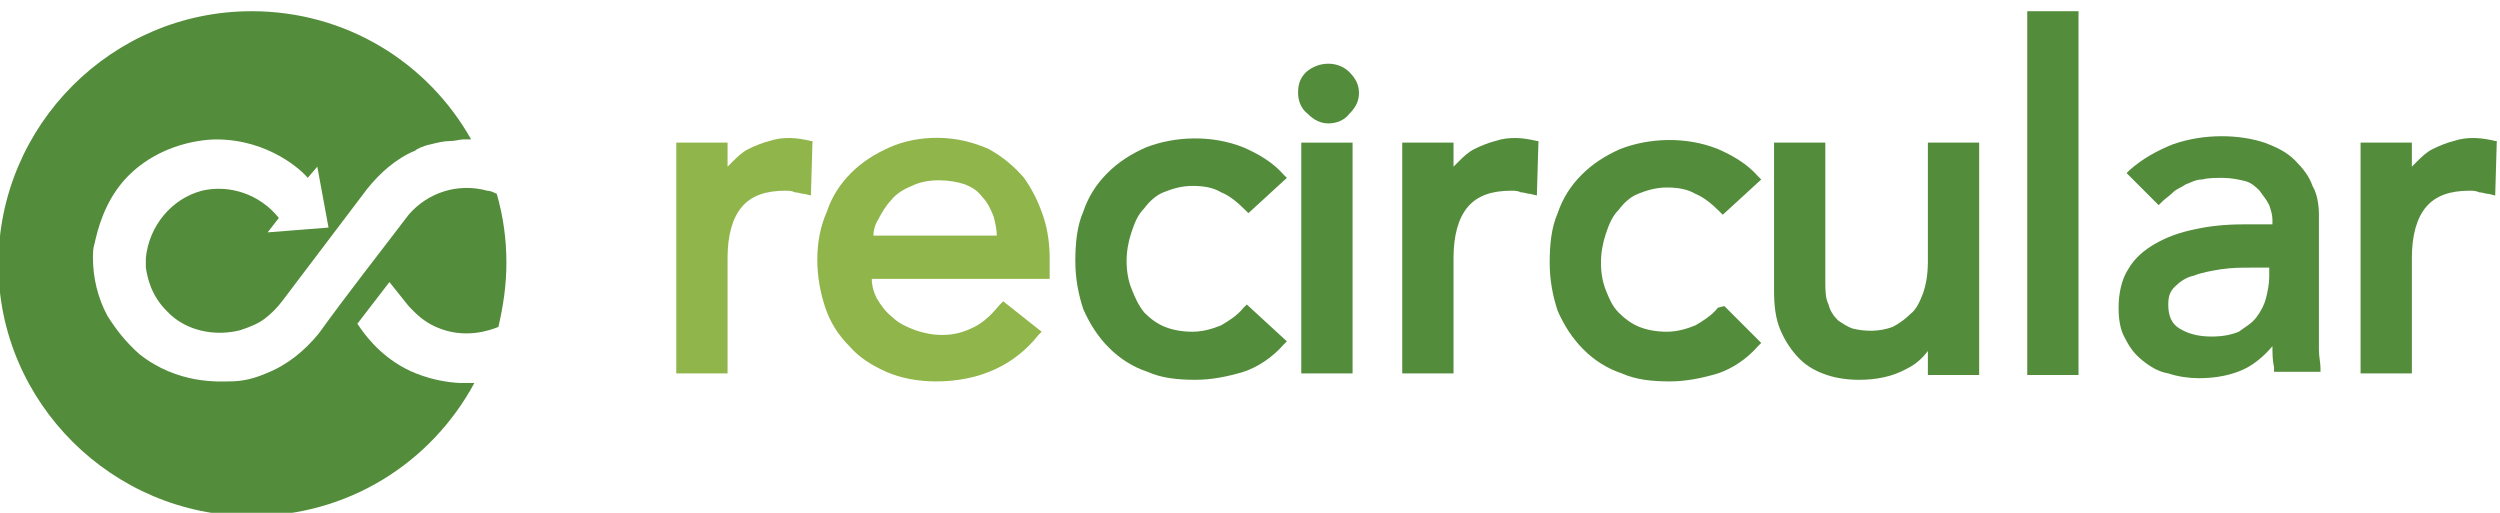
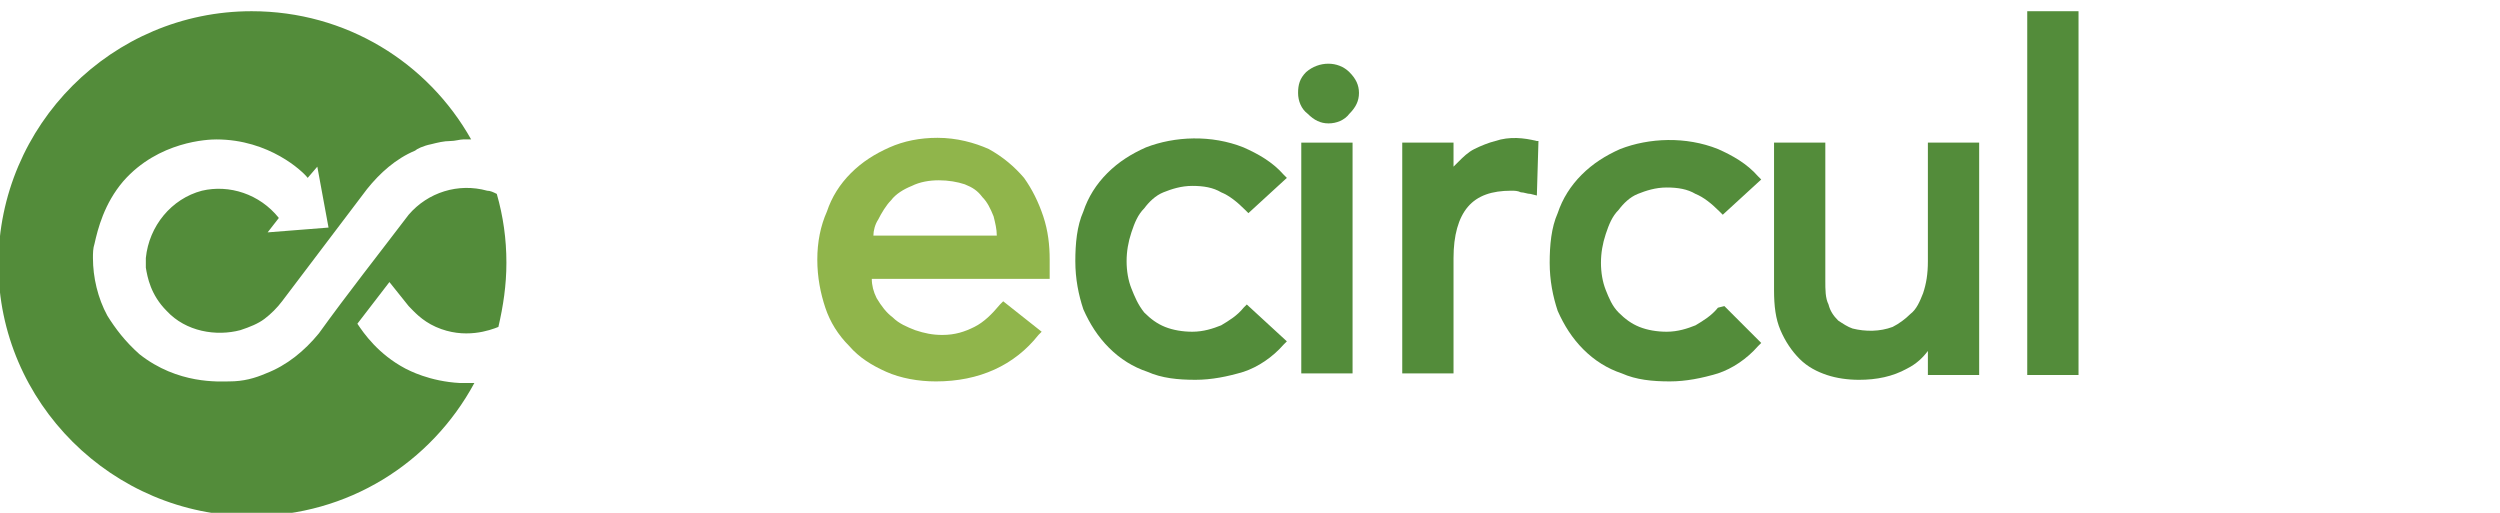
<svg xmlns="http://www.w3.org/2000/svg" version="1.1" id="Capa_1" x="0px" y="0px" viewBox="0 0 156 32" style="enable-background:new 0 0 156 32;" xml:space="preserve">
  <style type="text/css">
	.st0{fill:#538C3A;}
	.st1{fill:#90B54B;}
</style>
  <path class="st0" d="M15.7,32.2c6,0,11.2-3.3,13.9-8.3c-0.4,0-0.8,0-0.9,0c-1.9-0.1-3.2-0.8-3.4-0.9c-1.7-0.9-2.6-2.2-3-2.8l2-2.6  c0.4,0.5,0.8,1,1.2,1.5c0.3,0.3,0.8,0.9,1.7,1.3c1.8,0.8,3.4,0.2,3.9,0c0.3-1.3,0.5-2.6,0.5-4c0-1.5-0.2-2.9-0.6-4.3  c-0.2-0.1-0.4-0.2-0.6-0.2c-1.8-0.5-3.7,0.1-4.9,1.5c-1.9,2.5-3.8,4.9-5.6,7.4c-0.9,1.1-2,2-3.3,2.5c-0.7,0.3-1.4,0.5-2.3,0.5  c-0.6,0-3.2,0.2-5.6-1.7c-0.9-0.8-1.5-1.6-2-2.4c-0.6-1.1-0.9-2.4-0.9-3.6c0-0.3,0-0.6,0.1-0.9c0.2-0.9,0.6-2.5,1.8-3.9  c2.2-2.5,5.3-2.6,5.8-2.6c3.3,0,5.4,2,5.7,2.4l0.6-0.7l0.7,3.8l-3.8,0.3l0.7-0.9c-1.2-1.5-3.1-2.1-4.8-1.7c-1.9,0.5-3.3,2.2-3.5,4.2  c0,0.2,0,0.5,0,0.6c0.1,0.6,0.3,1.7,1.3,2.7c1.2,1.3,3.1,1.6,4.6,1.2c0.6-0.2,1.1-0.4,1.5-0.7c0.4-0.3,0.8-0.7,1.1-1.1l5.3-7  c0.8-1,1.8-1.9,3-2.4C26,9.3,26.4,9.1,26.9,9c0.4-0.1,0.8-0.2,1.2-0.2c0.3,0,0.6-0.1,0.8-0.1c0.2,0,0.3,0,0.5,0  c-2.7-4.8-7.8-8-13.7-8C7,0.7-0.1,7.8-0.1,16.5C-0.1,25.1,7,32.2,15.7,32.2" />
  <g>
-     <path class="st1" d="M50.6,8.8c-0.8-0.2-1.7-0.3-2.6,0c-0.4,0.1-0.9,0.3-1.3,0.5c-0.4,0.2-0.7,0.5-1,0.8c-0.1,0.1-0.2,0.2-0.3,0.3   V8.9h-3.2v14.4h3.2v-7.2c0-1.4,0.3-2.5,0.9-3.2c0.6-0.7,1.5-1,2.7-1c0.2,0,0.4,0,0.6,0.1c0.2,0,0.4,0.1,0.6,0.1l0.4,0.1l0.1-3.4   L50.6,8.8z" />
    <path class="st1" d="M65.5,16.2c0-0.9-0.1-1.8-0.4-2.7c-0.3-0.9-0.7-1.7-1.2-2.4c-0.6-0.7-1.3-1.3-2.2-1.8c-0.9-0.4-2-0.7-3.2-0.7   c-1.1,0-2.1,0.2-3,0.6c-0.9,0.4-1.7,0.9-2.4,1.6c-0.7,0.7-1.2,1.5-1.5,2.4c-0.4,0.9-0.6,1.9-0.6,3c0,1.1,0.2,2.1,0.5,3   c0.3,0.9,0.8,1.7,1.5,2.4c0.6,0.7,1.4,1.2,2.3,1.6c0.9,0.4,2,0.6,3.1,0.6c2.7,0,4.9-1,6.4-2.9l0.2-0.2l-2.4-1.9l-0.2,0.2   c-0.5,0.6-1,1.1-1.6,1.4c-0.6,0.3-1.2,0.5-2,0.5c-0.6,0-1.1-0.1-1.7-0.3c-0.5-0.2-1-0.4-1.4-0.8c-0.4-0.3-0.7-0.7-1-1.2   c-0.2-0.4-0.3-0.8-0.3-1.2h11.1V16.2z M54.5,14.7c0-0.3,0.1-0.7,0.3-1c0.2-0.4,0.5-0.9,0.8-1.2c0.3-0.4,0.8-0.7,1.3-0.9   c1-0.5,2.4-0.4,3.3-0.1c0.5,0.2,0.8,0.4,1.1,0.8c0.3,0.3,0.5,0.7,0.7,1.2c0.1,0.4,0.2,0.8,0.2,1.2H54.5z" />
  </g>
  <g>
    <path class="st0" d="M77.6,19.2c-0.4,0.5-0.9,0.8-1.4,1.1c-0.5,0.2-1.1,0.4-1.8,0.4c-0.6,0-1.2-0.1-1.7-0.3   c-0.5-0.2-0.9-0.5-1.3-0.9C71,19,70.8,18.5,70.6,18c-0.2-0.5-0.3-1.1-0.3-1.7c0-0.6,0.1-1.2,0.3-1.8c0.2-0.6,0.4-1.1,0.8-1.5   c0.3-0.4,0.7-0.8,1.2-1c0.5-0.2,1.1-0.4,1.8-0.4c0.7,0,1.3,0.1,1.8,0.4c0.5,0.2,1,0.6,1.5,1.1l0.2,0.2l2.4-2.2l-0.2-0.2   c-0.7-0.8-1.6-1.3-2.5-1.7c-2-0.8-4.3-0.7-6.1,0c-0.9,0.4-1.7,0.9-2.4,1.6c-0.7,0.7-1.2,1.5-1.5,2.4c-0.4,0.9-0.5,2-0.5,3.1   c0,1.1,0.2,2.1,0.5,3c0.4,0.9,0.9,1.7,1.6,2.4c0.7,0.7,1.5,1.2,2.4,1.5c0.9,0.4,1.9,0.5,3,0.5c1,0,2-0.2,3-0.5   c0.9-0.3,1.8-0.9,2.5-1.7l0.2-0.2L77.8,19L77.6,19.2z" />
    <path class="st0" d="M84.2,4.5c-0.7-0.7-1.9-0.7-2.7,0C81.1,4.9,81,5.3,81,5.8s0.2,1,0.6,1.3c0.4,0.4,0.8,0.6,1.3,0.6   c0.5,0,1-0.2,1.3-0.6c0.4-0.4,0.6-0.8,0.6-1.3S84.6,4.9,84.2,4.5z" />
    <rect x="81.2" y="8.9" class="st0" width="3.2" height="14.4" />
    <path class="st0" d="M95.9,8.8c-0.8-0.2-1.7-0.3-2.6,0c-0.4,0.1-0.9,0.3-1.3,0.5c-0.4,0.2-0.7,0.5-1,0.8c-0.1,0.1-0.2,0.2-0.3,0.3   V8.9h-3.2v14.4h3.2v-7.2c0-1.4,0.3-2.5,0.9-3.2c0.6-0.7,1.5-1,2.7-1c0.2,0,0.4,0,0.6,0.1c0.2,0,0.4,0.1,0.6,0.1l0.4,0.1l0.1-3.4   L95.9,8.8z" />
    <path class="st0" d="M107.2,19.2c-0.4,0.5-0.9,0.8-1.4,1.1c-0.5,0.2-1.1,0.4-1.8,0.4c-0.6,0-1.2-0.1-1.7-0.3   c-0.5-0.2-0.9-0.5-1.3-0.9c-0.4-0.4-0.6-0.9-0.8-1.4c-0.2-0.5-0.3-1.1-0.3-1.7c0-0.6,0.1-1.2,0.3-1.8c0.2-0.6,0.4-1.1,0.8-1.5   c0.3-0.4,0.7-0.8,1.2-1c0.5-0.2,1.1-0.4,1.8-0.4c0.7,0,1.3,0.1,1.8,0.4c0.5,0.2,1,0.6,1.5,1.1l0.2,0.2l2.4-2.2l-0.2-0.2   c-0.7-0.8-1.6-1.3-2.5-1.7c-2-0.8-4.3-0.7-6.1,0c-0.9,0.4-1.7,0.9-2.4,1.6c-0.7,0.7-1.2,1.5-1.5,2.4c-0.4,0.9-0.5,2-0.5,3.1   c0,1.1,0.2,2.1,0.5,3c0.4,0.9,0.9,1.7,1.6,2.4c0.7,0.7,1.5,1.2,2.4,1.5c0.9,0.4,1.9,0.5,3,0.5c1,0,2-0.2,3-0.5   c0.9-0.3,1.8-0.9,2.5-1.7l0.2-0.2l-2.3-2.3L107.2,19.2z" />
    <path class="st0" d="M120.3,8.9v7.4c0,0.8-0.1,1.4-0.3,2c-0.2,0.5-0.4,1-0.8,1.3c-0.3,0.3-0.7,0.6-1.1,0.8   c-0.8,0.3-1.7,0.3-2.5,0.1c-0.3-0.1-0.6-0.3-0.9-0.5c-0.3-0.3-0.5-0.6-0.6-1c-0.2-0.4-0.2-0.9-0.2-1.5V8.9h-3.2v9.2   c0,1,0.1,1.8,0.4,2.5c0.3,0.7,0.7,1.3,1.2,1.8c0.5,0.5,1.1,0.8,1.7,1c0.6,0.2,1.3,0.3,2,0.3c1.1,0,2.1-0.2,3-0.7   c0.6-0.3,1-0.7,1.3-1.1v1.5h3.2V8.9H120.3z" />
    <rect x="126.5" y="0.7" class="st0" width="3.2" height="22.7" />
-     <path class="st0" d="M144.8,23c0-0.4-0.1-0.7-0.1-1.2c0-0.4,0-0.8,0-1.3v-7.1c0-0.6-0.1-1.3-0.4-1.8c-0.2-0.6-0.6-1.1-1.1-1.6   c-0.5-0.5-1.1-0.8-1.9-1.1c-1.5-0.5-3.7-0.6-5.7,0.1c-1,0.4-1.9,0.9-2.7,1.6l-0.2,0.2l2,2l0.2-0.2c0.2-0.2,0.5-0.4,0.7-0.6   c0.2-0.2,0.5-0.3,0.8-0.5c0.3-0.1,0.6-0.3,1-0.3c0.4-0.1,0.8-0.1,1.3-0.1c0.5,0,1,0.1,1.4,0.2c0.4,0.1,0.7,0.4,0.9,0.6   c0.2,0.3,0.4,0.5,0.6,0.9c0.1,0.3,0.2,0.6,0.2,0.9v0.3H140c-1.1,0-2.1,0.1-3,0.3c-1,0.2-1.8,0.5-2.5,0.9c-0.7,0.4-1.3,0.9-1.7,1.6   c-0.4,0.6-0.6,1.5-0.6,2.4c0,0.7,0.1,1.4,0.4,1.9c0.3,0.6,0.6,1,1.1,1.4c0.5,0.4,1,0.7,1.6,0.8c0.6,0.2,1.3,0.3,1.9,0.3   c1.1,0,2.1-0.2,2.9-0.6c0.6-0.3,1.2-0.8,1.7-1.4c0,0.4,0,0.9,0.1,1.3l0,0.3h2.9L144.8,23z M141.6,16.7v0.6c0,0.4-0.1,0.9-0.2,1.3   c-0.1,0.4-0.3,0.8-0.6,1.2c-0.3,0.4-0.7,0.6-1.1,0.9c-0.5,0.2-1,0.3-1.7,0.3c-0.9,0-1.5-0.2-2-0.5c-0.5-0.3-0.7-0.8-0.7-1.5   c0-0.5,0.1-0.8,0.4-1.1c0.3-0.3,0.7-0.6,1.2-0.7c0.5-0.2,1.1-0.3,1.7-0.4c0.7-0.1,1.3-0.1,1.9-0.1H141.6z" />
-     <path class="st0" d="M155.7,8.8c-0.8-0.2-1.7-0.3-2.6,0c-0.4,0.1-0.9,0.3-1.3,0.5c-0.4,0.2-0.7,0.5-1,0.8c-0.1,0.1-0.2,0.2-0.3,0.3   V8.9h-3.2v14.4h3.2v-7.2c0-1.4,0.3-2.5,0.9-3.2c0.6-0.7,1.5-1,2.7-1c0.2,0,0.4,0,0.6,0.1c0.2,0,0.4,0.1,0.6,0.1l0.4,0.1l0.1-3.4   L155.7,8.8z" />
  </g>
</svg>